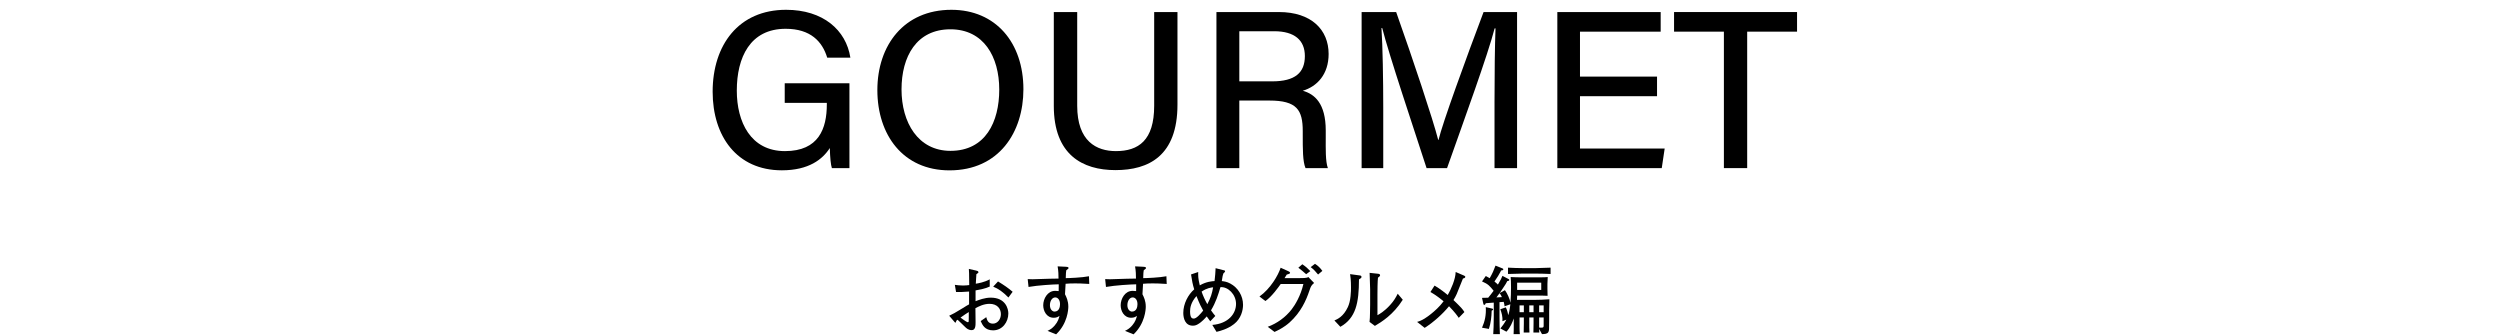
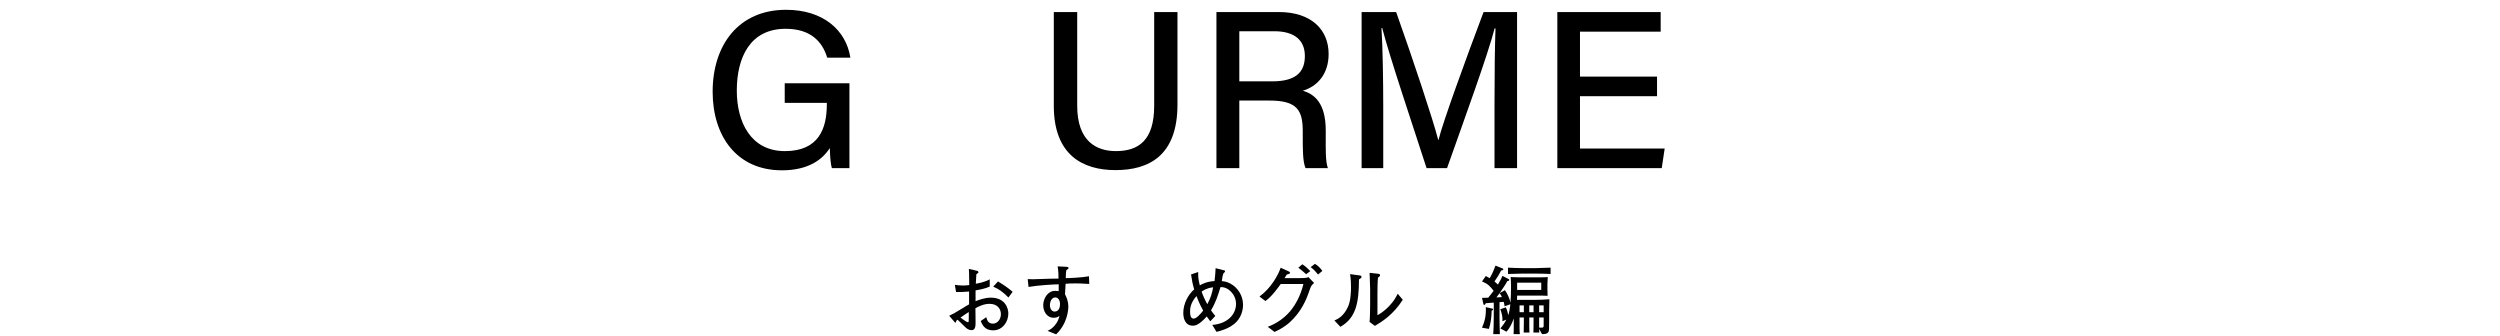
<svg xmlns="http://www.w3.org/2000/svg" viewBox="0 0 730 98">
  <clipPath id="a">
    <path d="m0 0h730v98h-730z" />
  </clipPath>
  <g clip-path="url(#a)">
    <path d="m289.993 96.461c-2.442 0-3.124-1.584-3.631-2.707l1.629-1.144c.197.748.483 1.892 1.936 1.892 1.343 0 2.333-1.276 2.333-2.772 0-1.541-1.013-3.014-3.323-3.014-1.737 0-3.234.814-4.114 1.276 0 .528.044 3.938.044 4.092 0 .925 0 2.311-1.122 2.311-.99 0-1.562-.55-1.98-.968-.594-.572-1.584-1.562-2.156-2.068-.396.286-.418.374-.506.726 0 .066-.066.132-.132.132s-.265-.198-.265-.22l-1.54-1.804c.902-.418 1.849-.902 3.851-2.157 1.232-.77 1.343-.836 1.959-1.166v-3.741c-2.047.154-2.795.176-3.807.132l-.353-2.09c.704.088 1.387.198 2.377.198.748 0 1.275-.066 1.826-.132-.022-.55-.044-2.905-.044-3.389-.022-.55-.045-.924-.066-1.32l2.068.462c.308.066.726.154.726.484 0 .176-.065.22-.594.594-.066.748-.088.968-.176 2.772.726-.11 2.508-.418 4.07-1.276v2.112c-1.276.594-2.729.858-4.137 1.122v3.146c.99-.374 2.685-1.034 4.423-1.034 4.4 0 5.148 3.301 5.148 4.621 0 2.486-1.716 4.929-4.444 4.929zm-7.108-5.347c-.33.198-1.672 1.056-2.42 1.628.286.22 1.826 1.342 2.09 1.342.309 0 .309-.176.309-.439l.021-1.013zm11.574-4.246c-1.584-1.606-2.904-2.552-4.444-3.168l1.408-1.518c1.826 1.122 2.86 1.826 4.269 3.015l-1.232 1.672z" />
    <path d="m313.951 82.753c-1.408 0-1.937.044-2.795.11-.044.484-.154 2.618-.176 3.058.396.792.968 1.915.968 3.631 0 .814-.22 4.907-3.564 8.075l-2.508-1.012c.55-.264 1.298-.638 2.09-1.562.99-1.145 1.232-2.135 1.408-2.816-.396.264-.836.55-1.672.55-2.135 0-3.081-2.024-3.081-3.652 0-1.87 1.232-4.203 3.477-4.203.396 0 .881.044 1.034.066.022-.594.022-.726.022-1.98-1.562.022-6.117.286-8.823.771l-.242-2.289c.594.022.748.044 1.408.044.792 0 4.269-.132 4.973-.154.99-.022 1.54-.022 2.618-.044 0-.968-.021-2.223-.264-3.564l2.354.109c.352.022.836.022.836.375 0 .154-.154.264-.22.308-.221.176-.242.198-.44.352-.088.572-.11.749-.154 2.289.99 0 4.797-.154 6.777-.55l.088 2.245c-1.958-.154-3.631-.154-4.114-.154zm-5.81 4.093c-.924 0-1.562 1.034-1.562 2.266 0 1.408.88 1.871 1.32 1.871 1.408 0 1.628-1.43 1.628-2.178 0-1.254-.66-1.958-1.387-1.958z" />
-     <path d="m336.567 82.753c-1.408 0-1.937.044-2.795.11-.044.484-.154 2.618-.176 3.058.396.792.968 1.915.968 3.631 0 .814-.22 4.907-3.564 8.075l-2.508-1.012c.55-.264 1.298-.638 2.09-1.562.99-1.145 1.232-2.135 1.408-2.816-.396.264-.836.55-1.672.55-2.135 0-3.081-2.024-3.081-3.652 0-1.87 1.232-4.203 3.477-4.203.396 0 .881.044 1.034.066.022-.594.022-.726.022-1.98-1.562.022-6.117.286-8.823.771l-.242-2.289c.594.022.748.044 1.408.044.792 0 4.269-.132 4.973-.154.99-.022 1.54-.022 2.618-.044 0-.968-.021-2.223-.264-3.564l2.354.109c.352.022.836.022.836.375 0 .154-.154.264-.22.308-.221.176-.242.198-.44.352-.088.572-.11.749-.154 2.289.99 0 4.797-.154 6.777-.55l.088 2.245c-1.958-.154-3.631-.154-4.114-.154zm-5.81 4.093c-.924 0-1.562 1.034-1.562 2.266 0 1.408.88 1.871 1.32 1.871 1.408 0 1.628-1.43 1.628-2.178 0-1.254-.66-1.958-1.387-1.958z" />
    <path d="m360.327 94.635c-1.914 1.497-4.137 2.024-5.104 2.266l-1.232-2.024c4.775-.396 6.932-3.344 6.932-6.139 0-2.772-2.354-5.083-4.555-4.885-.66 2.223-1.343 4.423-2.751 6.755.418.638.814 1.122 1.254 1.65l-1.474 1.562c-.286-.396-.572-.748-1.034-1.43-.353.396-1.364 1.606-2.618 2.31-.507.286-.902.396-1.452.396-2.2 0-2.772-2.112-2.772-3.719 0-2.685 1.408-5.347 3.19-6.887-.44-1.364-.683-2.707-.925-4.357l2.091-.704c-.022 1.078-.044 1.826.462 3.895 1.893-1.1 3.608-1.21 4.312-1.254.022-.308.044-.484.198-1.98.044-.572.066-1.122.11-1.782l2.596.66c.132.044.177.154.177.22 0 .22-.374.55-.507.66-.197.55-.22.704-.462 2.222.66.088 1.475.176 2.486.727 2.2 1.166 3.719 3.542 3.719 6.205 0 1.606-.572 4.027-2.641 5.633zm-10.957-8.185c-1.673 1.893-1.87 3.499-1.87 4.467 0 1.892.55 2.112 1.078 2.112.813 0 2.046-1.452 2.75-2.333-.55-.99-1.012-1.826-1.958-4.247zm1.496-1.298c.439 1.276 1.012 2.508 1.672 3.674 1.013-1.937 1.343-3.015 1.694-4.929-.572.066-1.804.176-3.366 1.254z" />
    <path d="m382.327 84.91c-.902 2.706-2.42 6.227-5.786 9.263-1.717 1.518-3.367 2.266-4.379 2.75l-1.98-1.496c2.75-1.013 5.171-2.772 6.975-5.083 1.013-1.298 2.663-4.026 3.433-7.415h-6.623c-.726 1.012-2.618 3.696-4.466 4.973l-1.738-1.32c3.212-2.288 5.479-6.205 6.183-8.405l2.288 1.034c.044.022.462.198.462.44 0 .154 0 .264-.968.528-.418.704-.462.77-.638 1.034h3.366c1.937 0 2.178-.022 2.464-.044.727-.044.881-.132 1.101-.286l1.694 1.738c-.814.748-.902.858-1.387 2.289zm-.924-4.841c-1.101-.968-1.232-1.078-2.288-1.893l1.166-1.012c1.144.792 1.474 1.122 2.332 2.002l-1.21.902zm3.476.088c-.639-.792-1.32-1.54-2.156-2.156l1.254-.968c.924.594 1.475 1.144 2.156 2.068z" />
    <path d="m397.418 81.191c-.089.066-.528.33-.595.396-.021 6.799-.88 11.288-5.435 13.84l-1.738-1.849c.858-.374 2.618-1.1 3.917-3.895.396-.858.66-1.87.792-3.168.132-1.144.132-2.046.132-2.574 0-2.112-.154-3.19-.264-3.895l2.596.352c.55.066.727.11.727.462 0 .154-.044.242-.132.33zm4.048 13.972-1.562-1.167c.088-.462.132-1.892.132-2.442.021-.726.044-1.914.044-2.618v-4.488c0-.353-.11-4.093-.154-4.775l2.465.264c.286.021.594.132.594.44 0 .176-.088.286-.242.396-.198.154-.22.176-.374.308-.132.968-.154 3.785-.154 4.84v6.117c.572-.308 1.98-1.078 3.697-2.971 1.1-1.21 1.605-2.09 2.222-3.3l1.475 1.76c-2.816 4.444-6.227 6.491-8.142 7.635z" />
-     <path d="m427.185 81.323c-.946 2.421-1.431 3.608-1.826 4.533-.265.616-.594 1.166-.946 1.76 2.376 2.289 2.641 2.619 3.19 3.499l-1.65 1.694c-.374-.55-1.1-1.606-2.838-3.388-1.826 2.222-4.379 4.555-7.107 6.314l-2.223-1.738c1.519-.396 2.795-1.32 4.027-2.288 1.078-.858 2.53-2.134 3.718-3.74-.308-.265-2.266-1.849-3.851-2.707l1.211-1.87c1.65.946 3.366 2.354 3.851 2.75.945-1.628 2.288-4.665 2.31-6.711l2.333.99c.418.176.483.308.483.418 0 .33-.418.44-.682.484z" />
    <path d="m452.354 90.608v2.948c0 2.75 0 2.97-.241 3.411-.309.528-.969.572-1.849.594l-.836-1.518c.044.66.044.726.044 1.056h-1.717c.022-.682.044-2.09.044-2.729v-1.672h-1.254v2.992l.044 1.122v.286h-1.672c0-.264 0-.374.021-1.474l.022-1.122v-1.804h-1.254v1.364c0 .88-.022 2.53.088 3.498h-1.826c.065-.792.044-1.65.044-3.212v-1.364c-.396 1.144-.99 2.64-2.135 3.872l-1.76-.946c.616-.77 1.188-1.518 1.738-2.575l-1.145.462c.088-1.276-.22-2.42-.616-3.499l1.606-.55c.198.396.418.836.704 2.288.176-.484.44-1.496.616-3.19l-1.694.594c-.022-.264-.066-.704-.242-1.298-.198.022-1.056.088-1.232.088v4.225c0 2.046.044 3.19.11 5.104h-1.937c.066-1.782.154-2.112.154-5.039v-4.159c-.374.022-2.002.154-2.332.176-.133.308-.221.484-.44.484-.154 0-.242-.132-.264-.264l-.396-1.782c.265-.022 1.188-.022 1.805-.044.439-.506 1.078-1.343 1.584-2.024-1.101-1.364-1.562-1.958-3.389-2.729l1.101-1.584c.418.22.726.374 1.144.638.792-1.408 1.145-2.178 1.694-3.674l2.024.814c.198.088.264.154.264.264 0 .308-.439.33-.615.33-.572 1.122-1.255 2.2-1.98 3.234.572.462.813.704 1.012.902.858-1.408 1.057-1.892 1.32-2.552l1.805.946c.065.022.197.132.197.242 0 .242-.197.286-.594.353-.352.704-.374.748-1.276 2.09-.66.99-.748 1.101-.946 1.408l1.541-.858c.66.88 1.43 2.575 1.628 3.674.11-1.452.154-3.366.154-4.555 0-1.584-.044-2.2-.11-2.948 1.364.044 1.519.066 1.65.066 1.078 0 1.21.021 1.914.021h4.291c1.87 0 2.31-.021 2.97-.088-.044.858-.088 1.937-.088 2.024v1.386c0 .55.022.946.044 2.068-1.012-.044-1.276-.066-4.07-.066h-4.818c-.022.726-.022.88-.044 1.254h5.148c1.386 0 2.927-.066 4.312-.176-.044 1.87-.066 3.146-.066 3.212zm-16.788.11c-.044 1.804-.242 3.608-.814 5.325l-2.002-.352c.836-1.892 1.232-3.696 1.101-6.007l1.738.396c.264.065.396.088.396.264 0 .198-.264.308-.418.374zm2.31-5.104c-.462.616-.55.748-.924 1.232 1.166-.066 1.275-.066 1.605-.088-.286-.638-.396-.77-.682-1.144zm10.738-5.721h-4.137c-.726 0-2.706.044-4.137.109v-1.848c1.364.088 3.234.132 4.137.132h4.137c.902 0 2.795-.066 4.159-.132v1.848c-1.255-.065-3.323-.109-4.159-.109zm1.43 2.64h-7.041v2.134h7.041zm-5.083 6.645h-1.254v1.98h1.254zm2.838 0h-1.254v1.98h1.254zm2.95 0h-1.32v1.98h1.32zm0 3.521h-1.32v2.948c.352.066.836.022.99 0 .33-.066.33-.264.33-.814z" />
    <path d="m248.038 49.088h-5.129c-.322-.972-.513-2.917-.608-5.858-2.088 3.269-6.114 6.502-13.993 6.502-13.159 0-20.215-9.979-20.215-22.946 0-13.653 7.575-23.925 21.443-23.925 10.802 0 17.512 5.899 18.776 13.976h-6.764c-1.432-4.707-4.855-8.429-12.145-8.429-10.349 0-14.256 8.327-14.256 18.062 0 9.097 4.009 17.656 14.065 17.656 9.872 0 12.222-6.615 12.222-13.624v-.466h-12.294v-5.726h18.896v24.778z" />
-     <path d="m298.836 26.064c0 12.562-7.14 23.68-21.58 23.68-13.582 0-21.067-10.373-21.067-23.442s7.76-23.441 21.616-23.441c12.926 0 21.031 9.579 21.031 23.203zm-35.591.041c0 9.669 4.825 17.943 14.298 17.943 10.236 0 14.238-8.458 14.238-17.889 0-9.591-4.539-17.603-14.256-17.603-9.932 0-14.28 7.987-14.28 17.549z" />
    <path d="m314.545 3.517v27.372c0 10.385 5.637 13.236 11.298 13.236 6.603 0 11.178-3.125 11.178-13.236v-27.372h6.8v27.026c0 14.936-8.356 19.129-18.109 19.129-9.65 0-18.001-4.503-18.001-18.747v-27.408h6.835z" />
    <path d="m361.879 29.362v19.726h-6.68v-45.571h18.228c9.473 0 14.53 5.153 14.53 12.251 0 5.958-3.388 9.496-7.552 10.73 3.442.966 6.711 3.663 6.711 11.62v2.01c0 3.126-.113 7.009.62 8.959h-6.53c-.823-1.968-.806-5.494-.806-9.877v-.913c0-6.203-1.724-8.936-9.741-8.936h-8.78zm0-5.607h9.598c6.669 0 9.544-2.511 9.544-7.385 0-4.629-3.019-7.247-8.947-7.247h-10.194v14.632z" />
    <path d="m436.396 30.107c0-8.333.096-16.958.293-21.819h-.257c-1.986 7.748-8.828 26.478-13.893 40.799h-5.982c-3.829-11.816-10.91-32.867-12.95-40.895h-.221c.358 5.279.52 15.258.52 23.072v17.823h-6.316v-45.57h10.085c4.868 13.719 10.75 31.34 12.276 37.328h.102c1.08-4.688 8.089-23.949 13.147-37.328h9.781v45.571h-6.585v-18.98z" />
    <path d="m483.855 28.097h-22.499v15.265h24.73l-.854 5.726h-30.491v-45.571h30.176v5.726h-23.562v13.129h22.499v5.726z" />
-     <path d="m503.38 9.243h-14.554v-5.726h35.914v5.726h-14.561v39.845h-6.8v-39.845z" />
  </g>
</svg>